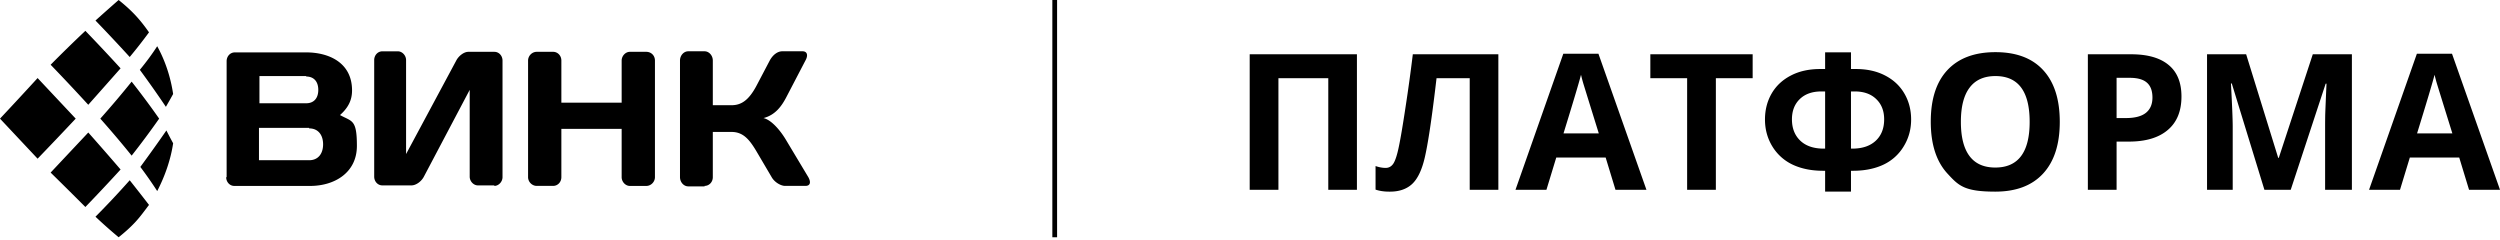
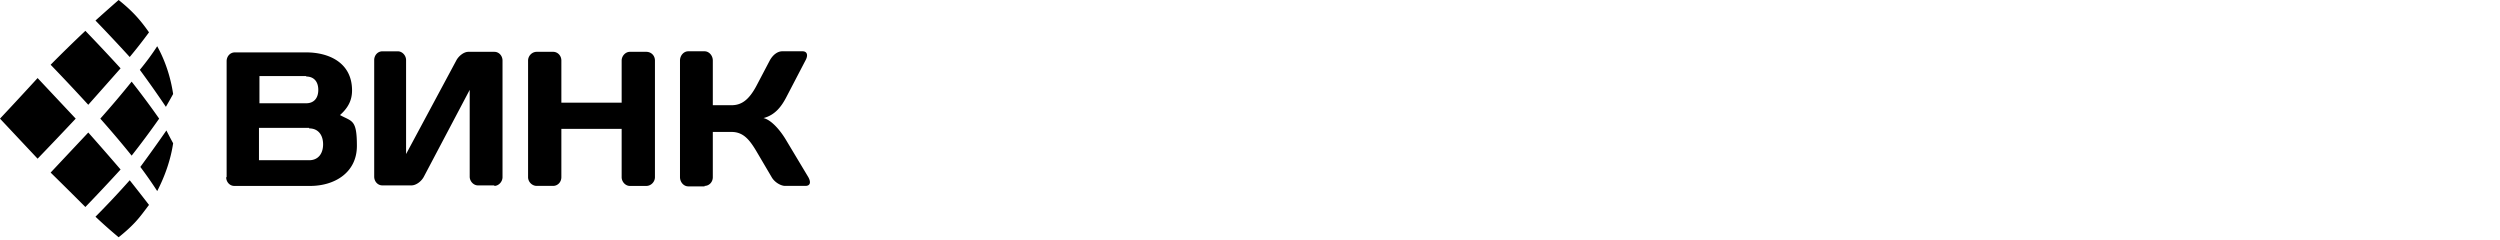
<svg xmlns="http://www.w3.org/2000/svg" width="500" height="48" fill="none">
  <path fill="#000" fill-rule="evenodd" d="M45.237 35.437c0 .925.673 1.75 1.642 1.75h15.142c4.921 0 9.358-2.674 9.358-8.01 0-5.334-.963-4.831-3.38-6.165 1.738-1.542 2.41-3.083 2.41-4.933 0-5.55-4.631-7.6-9.162-7.6h-14.28c-.962 0-1.642.818-1.642 1.75v23.215h-.095zm16.01-20.132c1.447 0 2.41.924 2.41 2.674s-.963 2.674-2.41 2.674h-9.358V15.21h9.358v.1zm.579 10.374c1.831 0 2.794 1.334 2.794 3.184s-.963 3.183-2.794 3.183H51.794V25.58h10.032v.1zM98.862 37.18c.868 0 1.642-.824 1.642-1.75V12.115c0-.925-.673-1.749-1.642-1.749h-5.205c-.868 0-1.932.818-2.41 1.75L81.215 30.812v-18.8c0-.924-.774-1.748-1.642-1.748h-3.09c-.963 0-1.643.817-1.643 1.749V35.33c0 .925.674 1.75 1.643 1.75h5.79c.963 0 2.026-.825 2.504-1.75l9.163-17.358V35.33c0 .925.768 1.75 1.643 1.75h3.279zm25.469-1.743c0 .925.767 1.75 1.642 1.75h3.279c.963 0 1.737-.825 1.737-1.75V12.114c0-1.025-.768-1.749-1.737-1.749h-3.279c-.868 0-1.642.818-1.642 1.75v8.424h-12.058v-8.425c0-1.025-.774-1.749-1.643-1.749h-3.279c-.962 0-1.737.818-1.737 1.75V35.43c0 .925.775 1.749 1.737 1.749h3.279c.869 0 1.643-.717 1.643-1.75v-9.657h12.058zm16.589 1.743c.868 0 1.642-.717 1.642-1.75v-9.04h3.764c2.316 0 3.568 1.541 4.921 3.8l3.084 5.24c.579 1.026 1.831 1.75 2.7 1.75h4.052c.963 0 1.158-.717.579-1.75l-4.436-7.398c-.963-1.642-2.795-4.008-4.531-4.417 2.41-.617 3.662-2.466 4.531-4.108l3.857-7.4c.579-1.025.384-1.85-.579-1.85h-4.052c-.869 0-1.832.617-2.505 1.85l-2.7 5.134c-1.447 2.675-2.895 3.8-4.921 3.8h-3.764v-8.933c0-1.026-.774-1.85-1.642-1.85h-3.279c-.868 0-1.643.818-1.643 1.85v23.316c0 1.025.768 1.85 1.643 1.85h3.279v-.1zM17.654 26.5q3.373 3.8 6.463 7.4a385 385 0 01-7.042 7.499 939 939 0 00-6.948-6.883q3.764-4.008 7.527-8.01zm8.676-10.172q2.99 3.8 5.5 7.4a166 166 0 01-5.5 7.398q-2.895-3.599-6.267-7.399 3.38-3.8 6.268-7.399zm-18.81-.717l7.622 8.116a837 837 0 01-7.622 8.01L0 23.727a840 840 0 007.52-8.116m9.555-9.445a384 384 0 017.042 7.5q-3.084 3.491-6.463 7.291a425 425 0 00-7.527-8.009 285 285 0 016.948-6.782m17.551 22.493c-.485 3.284-1.643 6.574-3.184 9.557a82 82 0 00-3.374-4.832q2.794-3.8 5.211-7.292.674 1.334 1.353 2.567zM31.44 9.242c1.643 2.976 2.7 6.267 3.185 9.557q-.673 1.233-1.447 2.567a209 209 0 00-5.211-7.399q2.026-2.467 3.474-4.725zM23.728 0c1.157.925 2.215 1.85 3.278 2.976 1.064 1.132 1.932 2.258 2.795 3.491a100 100 0 01-3.858 4.933 341 341 0 00-6.847-7.292A407 407 0 0123.728 0m3.278 44.475c-1.063 1.133-2.12 2.051-3.278 2.976a97 97 0 01-4.632-4.108 176 176 0 006.847-7.292q2.121 2.674 3.858 4.932c-.869 1.133-1.737 2.366-2.795 3.492" clip-rule="evenodd" />
-   <path fill="#000" d="M210.469 0h.949v47.45h-.949zM493.81 37.956l-1.965-6.45h-9.879l-1.965 6.45h-6.19l9.564-27.21h7.025l9.601 27.21zm-3.336-11.27a5120 5120 0 01-3.077-9.916 31 31 0 01-.482-1.816q-.612 2.372-3.503 11.732zm-37.592 11.27l-6.525-21.26h-.167q.352 6.487.352 8.656v12.604h-5.134V10.857h7.822l6.413 20.723h.112l6.802-20.723h7.822v27.099h-5.357V25.13q0-.909.019-2.095.036-1.185.259-6.302h-.167l-6.987 21.223zM423.318 23.61h1.891q2.65 0 3.966-1.038 1.317-1.057 1.316-3.059 0-2.02-1.112-2.984-1.094-.964-3.447-.964h-2.614zm12.975-4.3q0 4.374-2.743 6.69-2.725 2.318-7.767 2.318h-2.465v9.638h-5.746V10.857h8.656q4.93 0 7.488 2.132 2.577 2.113 2.577 6.32zm-24.338 5.06q0 6.729-3.336 10.343t-9.564 3.614c-6.228 0-7.34-1.204-9.564-3.614q-3.337-3.615-3.337-10.38t3.337-10.324q3.355-3.577 9.601-3.577t9.546 3.595q3.317 3.597 3.317 10.343m-19.777 0q0 4.541 1.724 6.84t5.153 2.298q6.876 0 6.876-9.138 0-9.156-6.839-9.156-3.43 0-5.171 2.317-1.743 2.298-1.743 6.84zm-21.981 5.355h.259q2.985 0 4.671-1.557 1.705-1.575 1.705-4.3 0-2.521-1.575-4.04-1.575-1.54-4.3-1.54h-.76zm-5.172 8.6v-4.17h-.407q-3.448 0-6.043-1.205a9.46 9.46 0 01-4.096-3.651q-1.483-2.43-1.483-5.394 0-2.873 1.316-5.172 1.335-2.316 3.837-3.614 2.502-1.316 5.894-1.316h.982v-3.336h5.172v3.336h.982q3.374 0 5.876 1.316 2.502 1.298 3.837 3.614 1.334 2.3 1.334 5.172 0 2.965-1.501 5.394a9.35 9.35 0 01-4.078 3.651q-2.595 1.205-6.042 1.205h-.408v4.17zm0-20.036h-.759q-2.725 0-4.301 1.52-1.575 1.52-1.575 4.059 0 2.67 1.668 4.263 1.668 1.594 4.708 1.594h.259zm-21.852 19.667h-5.746V15.639h-7.359v-4.782h20.463v4.783h-7.358zm-20.076 0l-1.965-6.45h-9.879l-1.965 6.45h-6.19l9.564-27.21h7.025l9.601 27.21zm-3.336-11.27a5120 5120 0 01-3.077-9.916 32 32 0 01-.482-1.816q-.612 2.372-3.503 11.732zm-20.09 11.27h-5.728V15.639h-6.635l-.297 2.484q-1.15 9.472-2.039 13.309-.871 3.818-2.558 5.375t-4.559 1.52q-1.557 0-2.744-.408V33.21q1.075.37 2.021.37.982 0 1.557-.889.574-.908 1.075-3.336.519-2.447 1.353-7.99a326 326 0 001.446-10.509h17.108v27.099zm-28.286 0h-5.728V15.639h-9.972v22.317h-5.746V10.857h21.446z" />
</svg>